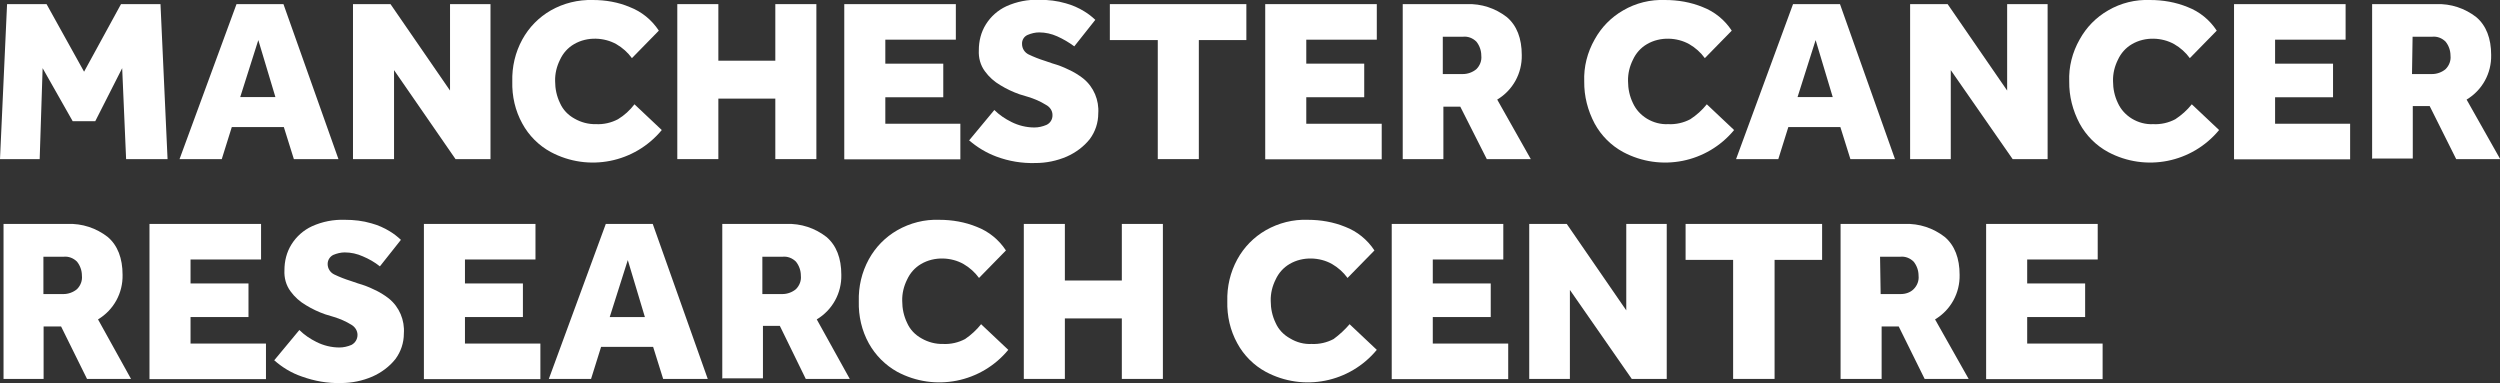
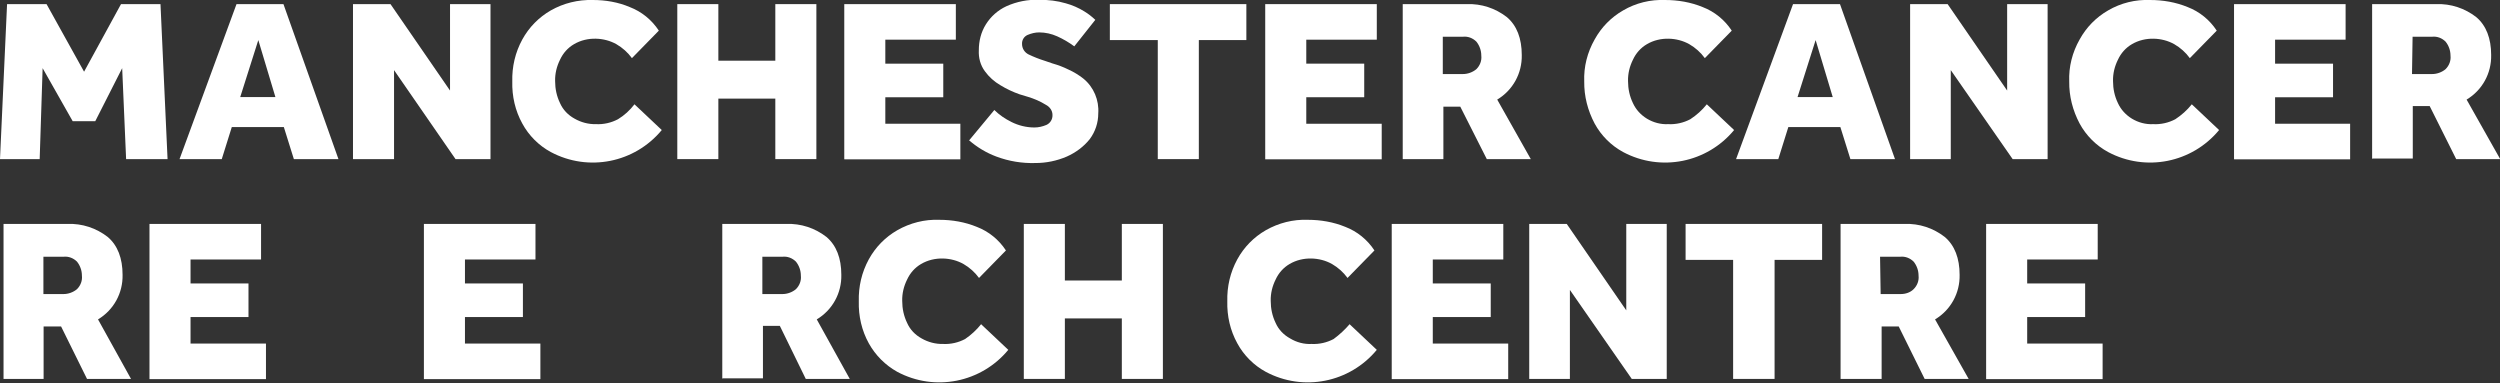
<svg xmlns="http://www.w3.org/2000/svg" id="Layer_2" viewBox="0 0 127.27 19.5">
  <rect x="0" y="0" width="127.27" height="19.5" fill="#333333" stroke="none" />
  <defs>
    <style>.cls-1{fill:#fff;}</style>
  </defs>
  <g id="MCRC">
    <g id="Group_294">
      <g id="Group_294-2">
        <path id="Path_296" class="cls-1" d="M0,8.1L.36.21h2.01l1.91,3.44L6.16.21h2.01l.36,7.89h-2.11l-.2-4.63-1.37,2.7h-1.15l-1.53-2.7-.15,4.63H0Z" />
        <path id="Path_297" class="cls-1" d="M9.14,8.1L12.04.21h2.39l2.8,7.89h-2.27l-.51-1.63h-2.65l-.51,1.63h-2.16ZM12.24,4.94h1.78l-.87-2.9-.92,2.9Z" />
        <path id="Path_298" class="cls-1" d="M17.97,8.1V.21h1.91l3.03,4.4V.21h2.06v7.89h-1.78l-3.13-4.53v4.53h-2.09Z" />
        <path id="Path_299" class="cls-1" d="M32.29,5.3l1.4,1.32c-1.38,1.67-3.74,2.14-5.65,1.12-.61-.33-1.12-.84-1.45-1.45-.36-.65-.53-1.39-.51-2.14-.02-.75.15-1.48.51-2.14.34-.62.84-1.13,1.45-1.48C28.69.16,29.43-.02,30.18,0c.65,0,1.29.11,1.88.36.6.23,1.12.65,1.48,1.2l-1.37,1.4c-.21-.29-.48-.53-.79-.71-.32-.18-.68-.27-1.04-.28-.39-.01-.78.08-1.12.28-.31.18-.56.46-.71.79-.17.34-.26.71-.25,1.09,0,.39.08.77.25,1.12.15.34.41.61.74.79.33.19.71.29,1.09.28.39.02.78-.07,1.12-.25.33-.2.61-.46.84-.76Z" />
        <path id="Path_300" class="cls-1" d="M34.48,8.1V.21h2.09v2.88h2.9V.21h2.09v7.89h-2.09v-3.08h-2.9v3.08h-2.09Z" />
        <path id="Path_301" class="cls-1" d="M42.98,8.1V.21h5.68v1.81h-3.59v1.22h2.95v1.71h-2.95v1.35h3.82v1.81h-5.9Z" />
        <path id="Path_302" class="cls-1" d="M49.35,7.13l1.27-1.53c.25.25.55.45.87.61.36.18.76.28,1.17.28.21,0,.42-.05.61-.13.2-.09.32-.29.31-.51,0-.22-.14-.41-.33-.51-.29-.18-.59-.31-.92-.41l-.43-.13c-.34-.12-.66-.27-.97-.46-.31-.18-.58-.42-.79-.71-.23-.31-.33-.69-.31-1.07,0-.47.11-.92.36-1.32.25-.4.61-.72,1.04-.92.53-.24,1.1-.35,1.68-.33.46,0,.91.05,1.35.18.33.09.65.23.94.41.2.12.39.27.56.43l-1.07,1.35c-.27-.2-.56-.37-.87-.51-.29-.13-.6-.2-.92-.2-.2,0-.4.05-.59.13-.18.08-.29.26-.28.46,0,.23.13.43.33.53.27.13.55.24.84.33l.38.13c.28.08.55.18.81.31.27.12.53.28.76.46.53.43.81,1.1.76,1.78,0,.47-.15.92-.43,1.3-.31.39-.72.69-1.17.89-.51.22-1.05.33-1.6.33-.68.02-1.35-.09-1.99-.33-.51-.19-.99-.48-1.4-.84Z" />
        <path id="Path_303" class="cls-1" d="M58.94,8.1V2.04h-2.44V.21h6.95v1.83h-2.42v6.06h-2.09Z" />
        <path id="Path_304" class="cls-1" d="M64.41,8.1V.21h5.68v1.81h-3.59v1.22h2.95v1.71h-2.95v1.35h3.84v1.81h-5.93Z" />
        <path id="Path_305" class="cls-1" d="M71.41,8.1V.21h3.26c.74-.03,1.46.21,2.04.66.51.43.76,1.09.76,1.93.02.93-.45,1.79-1.25,2.27l1.71,3.03h-2.24l-1.35-2.67h-.86v2.67h-2.06ZM73.45,3.77h1.02c.25,0,.5-.09.69-.25.18-.18.28-.43.25-.69,0-.26-.09-.51-.25-.71-.18-.18-.43-.28-.69-.25h-1.02v1.91Z" />
        <path id="Path_306" class="cls-1" d="M86.88,5.3l1.4,1.32c-1.38,1.67-3.74,2.14-5.65,1.12-.61-.33-1.12-.84-1.45-1.45-.35-.66-.54-1.39-.53-2.14-.03-.75.16-1.49.53-2.14.34-.62.84-1.13,1.45-1.48.65-.38,1.39-.56,2.14-.53.65,0,1.3.11,1.91.36.6.23,1.12.65,1.48,1.2l-1.37,1.4c-.21-.29-.48-.53-.79-.71-.32-.18-.68-.27-1.04-.28-.39-.01-.78.08-1.12.28-.31.18-.56.46-.71.79-.17.34-.26.71-.25,1.09,0,.39.08.77.25,1.12.15.33.4.6.71.79.33.2.71.3,1.09.28.39.02.78-.07,1.12-.25.32-.21.6-.46.84-.76Z" />
        <path id="Path_307" class="cls-1" d="M88.38,8.1l2.9-7.89h2.39l2.8,7.89h-2.27l-.51-1.63h-2.65l-.51,1.63h-2.16ZM91.52,4.94h1.78l-.87-2.9-.92,2.9Z" />
        <path id="Path_308" class="cls-1" d="M97.24,8.1V.21h1.91l3.03,4.4V.21h2.06v7.89h-1.78l-3.15-4.53v4.53h-2.06Z" />
        <path id="Path_309" class="cls-1" d="M111.57,5.3l1.4,1.32c-1.38,1.67-3.74,2.14-5.65,1.12-.61-.33-1.12-.84-1.45-1.45-.35-.66-.54-1.39-.53-2.14-.03-.75.16-1.49.53-2.14.34-.62.84-1.13,1.45-1.48.65-.38,1.39-.56,2.14-.53.65,0,1.3.11,1.91.36.6.23,1.12.65,1.48,1.2l-1.37,1.4c-.21-.29-.48-.53-.79-.71-.32-.18-.68-.27-1.04-.28-.39-.01-.78.08-1.12.28-.31.18-.56.46-.71.79-.17.34-.26.71-.25,1.09,0,.39.08.77.25,1.12.15.33.4.6.71.79.33.2.71.3,1.09.28.39.02.78-.07,1.12-.25.32-.21.6-.46.84-.76Z" />
        <path id="Path_310" class="cls-1" d="M113.73,8.1V.21h5.68v1.81h-3.59v1.22h2.95v1.71h-2.95v1.35h3.82v1.81h-5.9Z" />
        <path id="Path_311" class="cls-1" d="M120.76,8.1V.21h3.26c.74-.03,1.46.21,2.04.66.51.43.76,1.09.76,1.93.02.93-.45,1.79-1.25,2.27l1.71,3.03h-2.24l-1.35-2.7h-.86v2.67h-2.06v.02ZM122.79,3.77h1.02c.25,0,.5-.09.69-.25.18-.18.28-.43.25-.69,0-.26-.09-.51-.25-.71-.18-.18-.43-.28-.69-.25h-.99l-.03,1.91Z" />
        <path id="Path_312" class="cls-1" d="M.18,19.29v-7.89h3.26c.74-.03,1.46.21,2.04.66.51.43.76,1.09.76,1.93.02.93-.45,1.79-1.25,2.27l1.68,3.03h-2.24l-1.32-2.67h-.89v2.67H.18ZM2.21,14.97h1.02c.25,0,.5-.09.69-.25.18-.18.28-.43.25-.69,0-.26-.09-.51-.25-.71-.18-.18-.43-.28-.69-.25h-1.02v1.91Z" />
        <path id="Path_313" class="cls-1" d="M7.61,19.29v-7.89h5.68v1.81h-3.59v1.22h2.95v1.71h-2.95v1.35h3.84v1.81h-5.93Z" />
-         <path id="Path_314" class="cls-1" d="M13.97,18.33l1.27-1.53c.25.25.55.45.87.61.36.18.76.28,1.17.28.21,0,.42-.05.61-.13.19-.1.31-.29.31-.51,0-.21-.12-.4-.3-.51-.29-.18-.59-.31-.92-.41l-.43-.13c-.34-.12-.66-.27-.97-.46-.31-.18-.58-.42-.79-.71-.23-.31-.33-.69-.31-1.07,0-.47.11-.92.36-1.32.25-.4.61-.72,1.04-.92.53-.24,1.1-.35,1.68-.33.46,0,.91.05,1.35.18.33.09.65.23.94.41.2.12.39.27.56.43l-1.07,1.35c-.26-.21-.56-.38-.87-.51-.29-.13-.6-.2-.92-.2-.2,0-.4.05-.59.13-.17.09-.28.26-.28.46,0,.23.13.43.33.53.27.13.55.24.84.33l.38.13c.28.08.55.18.81.31.27.12.53.28.76.46.53.43.81,1.1.76,1.78,0,.47-.15.92-.43,1.3-.31.39-.72.69-1.17.89-.51.22-1.05.33-1.6.33-.68.02-1.35-.1-1.99-.33-.53-.18-1.01-.47-1.42-.84Z" />
        <path id="Path_315" class="cls-1" d="M21.58,19.29v-7.89h5.68v1.81h-3.59v1.22h2.95v1.71h-2.95v1.35h3.84v1.81h-5.93Z" />
-         <path id="Path_316" class="cls-1" d="M27.94,19.29l2.9-7.89h2.39l2.8,7.89h-2.27l-.51-1.63h-2.65l-.51,1.63h-2.16ZM31.05,16.14h1.78l-.87-2.9-.92,2.9Z" />
        <path id="Path_317" class="cls-1" d="M36.77,19.29v-7.89h3.26c.74-.03,1.46.21,2.04.66.51.43.76,1.09.76,1.93.02.93-.45,1.79-1.25,2.27l1.68,3.03h-2.24l-1.32-2.7h-.86v2.67h-2.06v.02ZM38.81,14.97h1.02c.25,0,.5-.09.69-.25.18-.18.28-.43.25-.69,0-.26-.09-.51-.25-.71-.18-.18-.43-.28-.69-.25h-1.02v1.91Z" />
        <path id="Path_318" class="cls-1" d="M49.93,16.49l1.4,1.32c-1.38,1.67-3.74,2.14-5.65,1.12-.61-.34-1.11-.84-1.45-1.45-.36-.65-.53-1.39-.51-2.14-.02-.75.15-1.48.51-2.14.34-.62.84-1.13,1.45-1.48.65-.37,1.39-.56,2.14-.53.65,0,1.3.11,1.91.36.6.23,1.12.65,1.48,1.2l-1.37,1.4c-.21-.29-.48-.53-.79-.71-.32-.18-.68-.27-1.04-.28-.39-.01-.78.08-1.12.28-.31.18-.56.46-.71.79-.17.34-.26.71-.25,1.09,0,.39.08.77.25,1.12.15.34.41.61.74.79.33.19.71.29,1.09.28.39.02.78-.07,1.12-.25.31-.21.59-.47.82-.76Z" />
        <path id="Path_319" class="cls-1" d="M52.12,19.29v-7.89h2.09v2.88h2.9v-2.88h2.09v7.89h-2.09v-3.08h-2.9v3.08h-2.09Z" />
        <path id="Path_320" class="cls-1" d="M68.69,16.49l1.4,1.32c-1.38,1.67-3.74,2.14-5.65,1.12-.61-.33-1.12-.84-1.45-1.45-.36-.65-.53-1.39-.51-2.14-.02-.75.15-1.48.51-2.14.34-.62.84-1.13,1.45-1.48.65-.37,1.39-.56,2.14-.53.65,0,1.3.11,1.91.36.6.23,1.12.65,1.48,1.2l-1.37,1.4c-.21-.29-.48-.53-.79-.71-.32-.18-.68-.27-1.04-.28-.39-.01-.78.08-1.12.28-.31.18-.56.46-.71.79-.17.34-.26.71-.25,1.09,0,.39.08.77.25,1.12.15.34.41.61.74.79.33.2.71.3,1.09.28.39.02.78-.07,1.12-.25.3-.22.58-.48.82-.76Z" />
        <path id="Path_321" class="cls-1" d="M70.85,19.29v-7.89h5.68v1.81h-3.59v1.22h2.95v1.71h-2.95v1.35h3.84v1.81h-5.93Z" />
        <path id="Path_322" class="cls-1" d="M77.85,19.29v-7.89h1.91l3.03,4.4v-4.4h2.06v7.89h-1.78l-3.15-4.53v4.53h-2.06Z" />
        <path id="Path_323" class="cls-1" d="M88.23,19.29v-6.06h-2.42v-1.83h6.95v1.83h-2.42v6.06h-2.11Z" />
        <path id="Path_324" class="cls-1" d="M93.7,19.29v-7.89h3.26c.74-.03,1.46.21,2.04.66.51.43.76,1.09.76,1.93.02.93-.45,1.79-1.25,2.27l1.71,3.03h-2.24l-1.32-2.67h-.87v2.67h-2.09ZM95.74,14.97h1.02c.25,0,.49-.08.66-.25.18-.18.28-.43.25-.69,0-.26-.09-.51-.25-.71-.18-.18-.43-.28-.69-.25h-1.02l.03,1.91Z" />
        <path id="Path_325" class="cls-1" d="M101.11,19.29v-7.89h5.68v1.81h-3.59v1.22h2.95v1.71h-2.95v1.35h3.84v1.81h-5.93Z" />
      </g>
    </g>
  </g>
</svg>